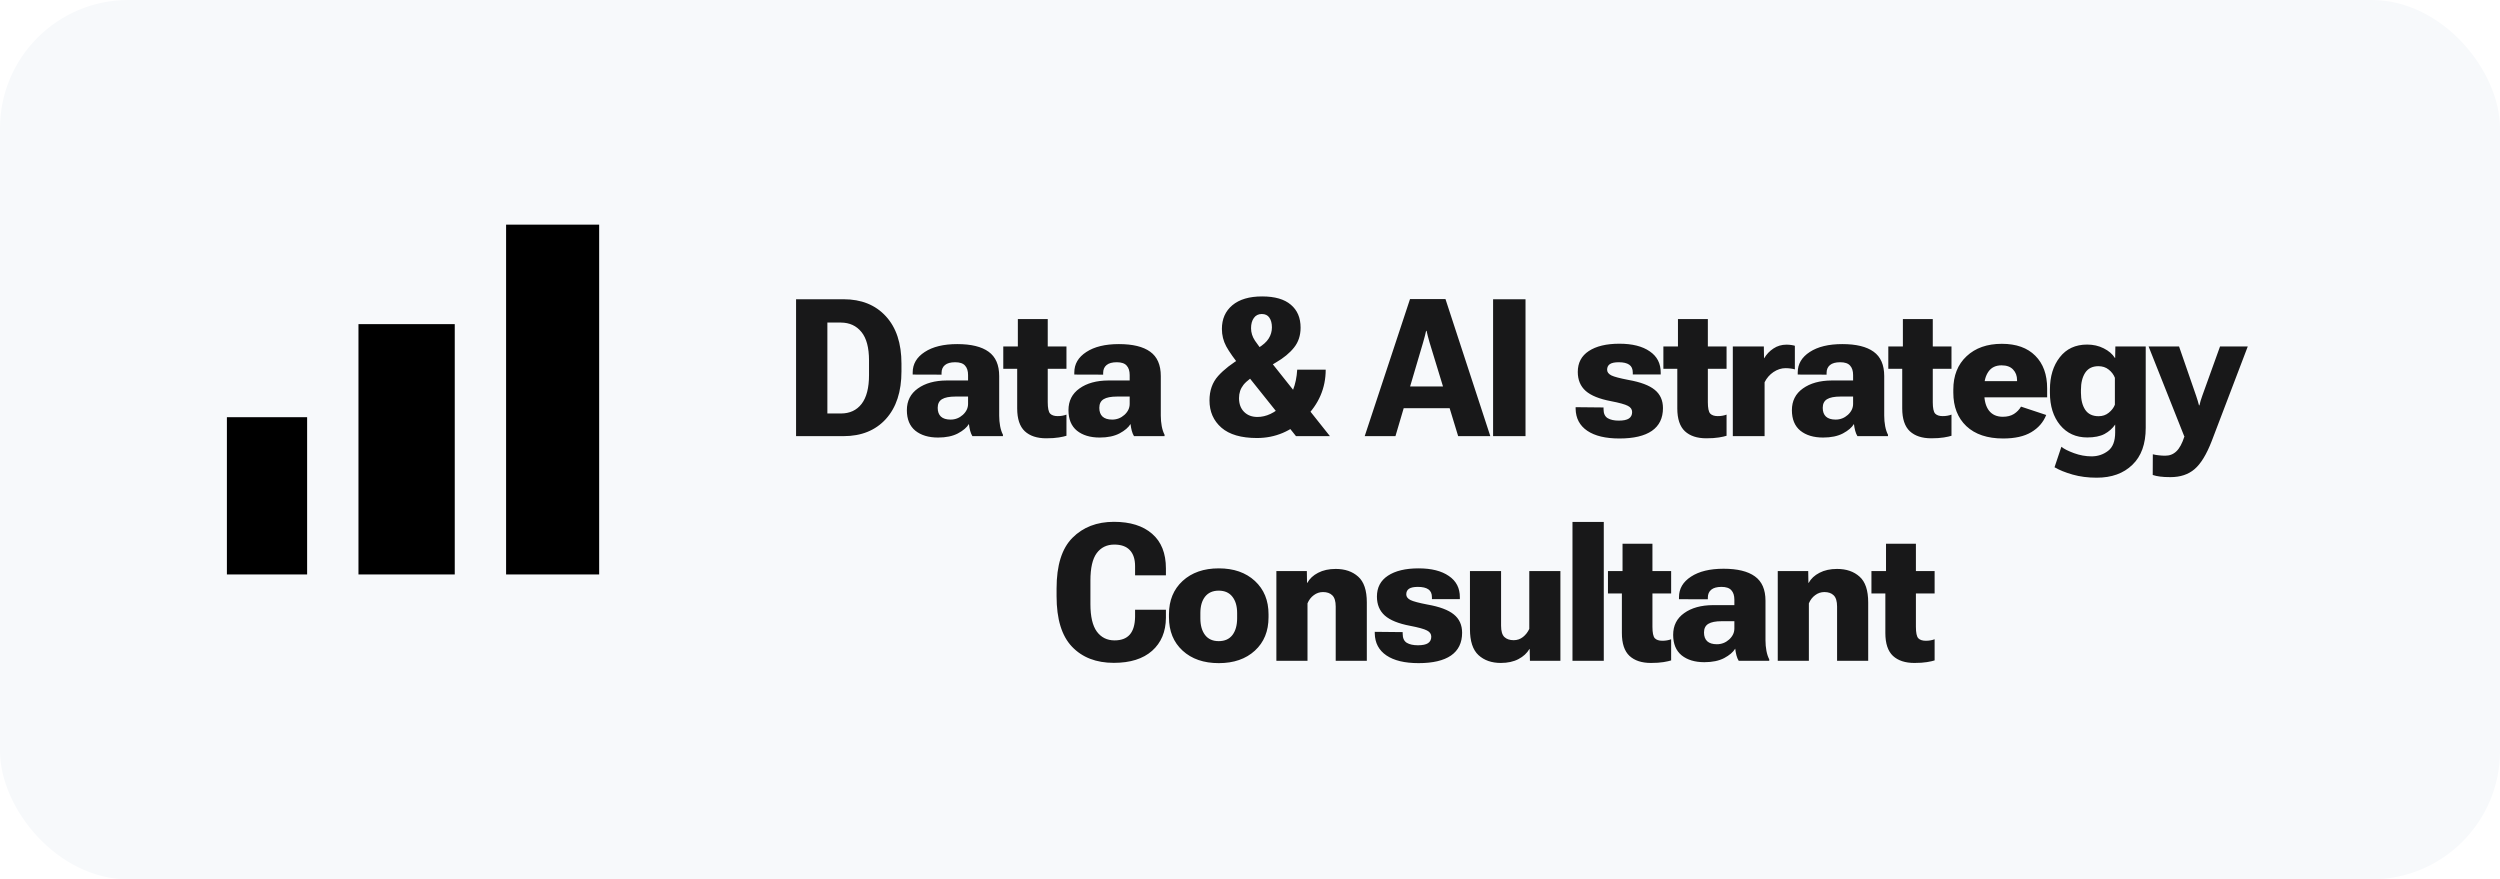
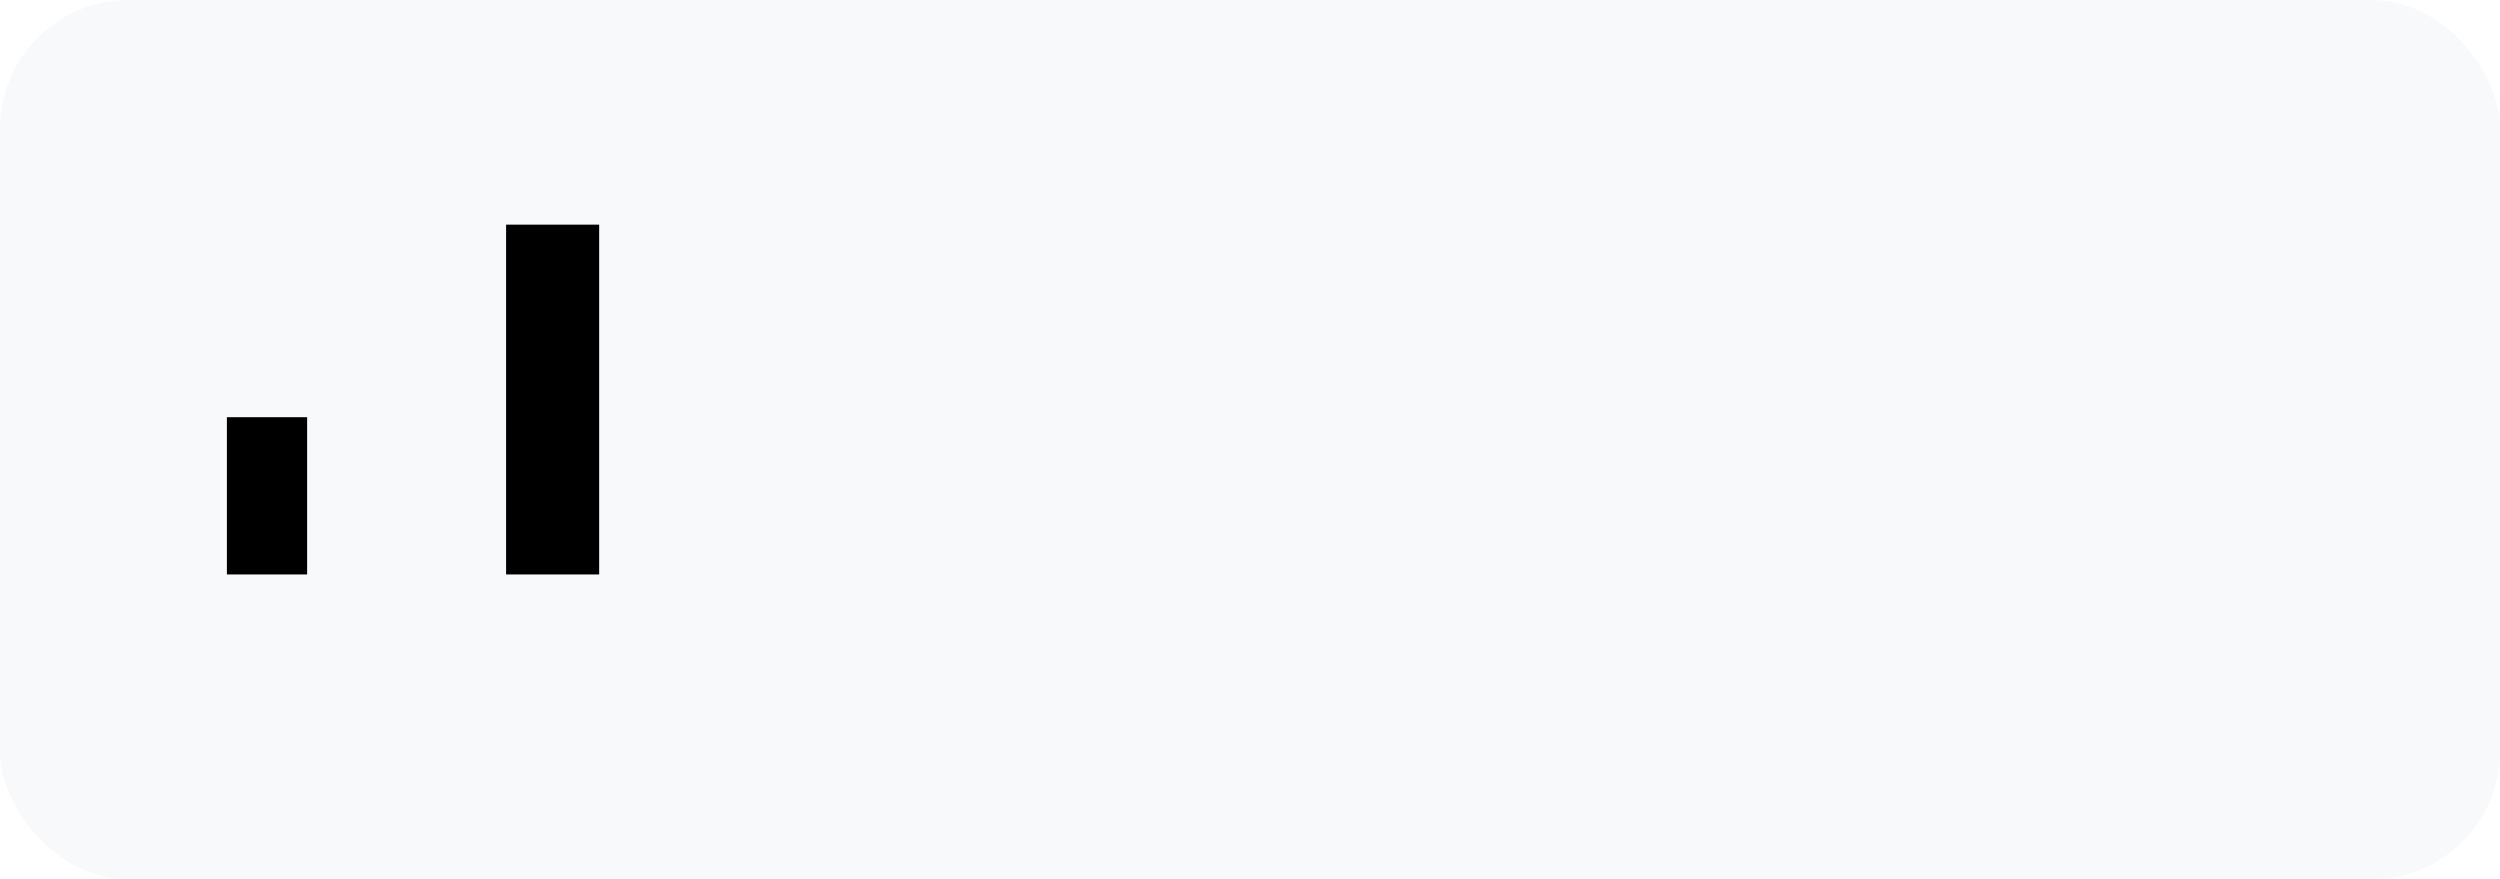
<svg xmlns="http://www.w3.org/2000/svg" width="779" height="274" viewBox="0 0 779 274" fill="none">
  <rect width="779" height="274" rx="40" fill="#F7F9FB" />
  <g opacity="0.9" filter="url(#filter0_d_3844_18880)">
-     <path d="M248.054 125H262.849C268.396 125 272.79 123.223 276.032 119.668C279.274 116.094 280.896 111.143 280.896 104.814V102.412C280.896 96.084 279.274 91.162 276.032 87.647C272.79 84.111 268.396 82.344 262.849 82.344H248.054V125ZM257.81 117.939V89.609H262.028C264.724 89.629 266.853 90.606 268.415 92.539C269.997 94.453 270.788 97.422 270.788 101.445V105.957C270.788 109.941 270.017 112.939 268.474 114.951C266.931 116.943 264.782 117.939 262.028 117.939H257.81ZM282.578 116.914C282.578 119.727 283.457 121.855 285.215 123.301C286.992 124.727 289.355 125.439 292.305 125.439C294.785 125.439 296.846 125.01 298.486 124.15C300.127 123.271 301.269 122.295 301.914 121.221C301.992 121.924 302.119 122.617 302.295 123.301C302.471 123.965 302.705 124.531 302.998 125H312.519V124.561C312.129 123.818 311.836 122.93 311.641 121.895C311.445 120.859 311.348 119.766 311.348 118.613V106.279C311.348 102.803 310.244 100.273 308.037 98.691C305.85 97.109 302.598 96.318 298.281 96.318C294.023 96.318 290.644 97.139 288.144 98.779C285.644 100.4 284.394 102.529 284.394 105.166V105.811L293.389 105.84V105.283C293.389 104.248 293.74 103.438 294.443 102.852C295.146 102.266 296.211 101.973 297.637 101.973C299.082 101.973 300.107 102.324 300.713 103.027C301.338 103.711 301.65 104.688 301.65 105.957V107.656H295C291.289 107.676 288.291 108.506 286.006 110.146C283.721 111.768 282.578 114.023 282.578 116.914ZM292.187 116.182C292.187 114.932 292.637 114.033 293.535 113.486C294.434 112.939 295.83 112.666 297.725 112.666H301.65V114.951C301.65 116.24 301.103 117.383 300.01 118.379C298.916 119.355 297.646 119.844 296.201 119.844C294.873 119.844 293.867 119.531 293.184 118.906C292.519 118.281 292.187 117.373 292.187 116.182ZM312.62 104.023H332.308V97.051H312.62V104.023ZM316.956 116.357C316.956 119.619 317.747 121.992 319.329 123.477C320.911 124.941 323.138 125.674 326.009 125.674C327.571 125.674 328.88 125.586 329.934 125.41C330.989 125.234 331.78 125.059 332.308 124.883V118.291C331.897 118.447 331.458 118.564 330.989 118.643C330.54 118.721 330.061 118.76 329.554 118.76C328.499 118.76 327.718 118.496 327.21 117.969C326.722 117.422 326.477 116.24 326.477 114.424V88.525H317.161V98.398L316.956 98.867V116.357ZM332.935 116.914C332.935 119.727 333.814 121.855 335.572 123.301C337.349 124.727 339.713 125.439 342.662 125.439C345.142 125.439 347.203 125.01 348.844 124.15C350.484 123.271 351.627 122.295 352.271 121.221C352.349 121.924 352.476 122.617 352.652 123.301C352.828 123.965 353.062 124.531 353.355 125H362.877V124.561C362.486 123.818 362.193 122.93 361.998 121.895C361.803 120.859 361.705 119.766 361.705 118.613V106.279C361.705 102.803 360.601 100.273 358.394 98.691C356.207 97.109 352.955 96.318 348.639 96.318C344.381 96.318 341.002 97.139 338.502 98.779C336.002 100.4 334.752 102.529 334.752 105.166V105.811L343.746 105.84V105.283C343.746 104.248 344.097 103.438 344.801 102.852C345.504 102.266 346.568 101.973 347.994 101.973C349.439 101.973 350.465 102.324 351.07 103.027C351.695 103.711 352.008 104.688 352.008 105.957V107.656H345.357C341.646 107.676 338.648 108.506 336.363 110.146C334.078 111.768 332.935 114.023 332.935 116.914ZM342.545 116.182C342.545 114.932 342.994 114.033 343.892 113.486C344.791 112.939 346.187 112.666 348.082 112.666H352.008V114.951C352.008 116.24 351.461 117.383 350.367 118.379C349.273 119.355 348.004 119.844 346.558 119.844C345.23 119.844 344.224 119.531 343.541 118.906C342.877 118.281 342.545 117.373 342.545 116.182ZM376.877 113.867C376.877 117.363 378.117 120.195 380.597 122.363C383.078 124.512 386.769 125.586 391.672 125.586C397.375 125.586 402.365 123.477 406.642 119.258C410.939 115.02 413.088 110.029 413.088 104.287H404.211C403.918 109.072 402.463 112.725 399.845 115.244C397.228 117.764 394.552 119.023 391.818 119.023C390.099 119.023 388.713 118.496 387.658 117.441C386.603 116.387 386.076 114.951 386.076 113.135C386.076 111.572 386.535 110.205 387.453 109.033C388.371 107.861 390.256 106.426 393.107 104.727L397.56 102.061C399.982 100.654 401.867 99.102 403.215 97.402C404.582 95.703 405.265 93.633 405.265 91.191C405.265 88.125 404.25 85.742 402.218 84.043C400.207 82.324 397.228 81.465 393.283 81.465C389.279 81.465 386.183 82.383 383.996 84.219C381.828 86.035 380.744 88.496 380.744 91.602C380.744 93.535 381.193 95.342 382.092 97.022C383.009 98.701 384.582 100.928 386.808 103.701L403.83 125H414.406L395.011 100.596C393.215 98.272 391.896 96.494 391.056 95.264C390.236 94.033 389.826 92.734 389.826 91.367C389.826 90.059 390.119 88.994 390.705 88.174C391.291 87.353 392.111 86.943 393.166 86.943C394.24 86.943 395.031 87.324 395.539 88.086C396.066 88.848 396.33 89.853 396.33 91.103C396.33 92.353 395.998 93.506 395.334 94.561C394.689 95.615 393.556 96.631 391.935 97.607L386.984 100.479C383.859 102.314 381.388 104.238 379.572 106.25C377.775 108.262 376.877 110.801 376.877 113.867ZM425.242 125H434.822L443.435 95.82C443.65 95.059 443.836 94.385 443.992 93.799C444.148 93.193 444.275 92.656 444.373 92.188H444.519C444.636 92.656 444.763 93.193 444.9 93.799C445.037 94.385 445.222 95.059 445.457 95.82L454.363 125H464.382L450.408 82.285H439.363L425.242 125ZM433.328 116.299H455.974L454.334 109.531H434.88L433.328 116.299ZM465.245 125H475.352V82.344H465.245V125ZM490.963 115.977V116.475C491.022 119.443 492.233 121.729 494.596 123.33C496.959 124.932 500.299 125.732 504.616 125.732C509.049 125.732 512.418 124.941 514.723 123.359C517.028 121.758 518.18 119.395 518.18 116.27C518.18 113.848 517.321 111.943 515.602 110.557C513.903 109.17 511.168 108.145 507.399 107.48C504.743 106.973 502.975 106.504 502.096 106.074C501.217 105.625 500.778 105.039 500.778 104.316C500.778 103.535 501.061 102.949 501.627 102.559C502.213 102.168 503.141 101.973 504.411 101.973C505.836 101.973 506.92 102.227 507.663 102.734C508.405 103.242 508.776 104.062 508.776 105.195V105.781H517.477V105.225C517.496 102.354 516.354 100.137 514.049 98.574C511.764 96.992 508.62 96.201 504.616 96.201C500.553 96.201 497.37 96.963 495.065 98.486C492.78 99.99 491.637 102.158 491.637 104.99C491.637 107.471 492.457 109.443 494.098 110.908C495.739 112.354 498.366 113.418 501.979 114.102C504.616 114.609 506.373 115.098 507.252 115.566C508.131 116.016 508.571 116.66 508.571 117.5C508.571 118.398 508.229 119.072 507.545 119.521C506.881 119.951 505.836 120.166 504.411 120.166C502.965 120.166 501.813 119.912 500.954 119.404C500.094 118.877 499.664 117.949 499.664 116.621V116.064L490.963 115.977ZM518.31 104.023H537.997V97.051H518.31V104.023ZM522.646 116.357C522.646 119.619 523.437 121.992 525.019 123.477C526.601 124.941 528.827 125.674 531.699 125.674C533.261 125.674 534.57 125.586 535.624 125.41C536.679 125.234 537.47 125.059 537.997 124.883V118.291C537.587 118.447 537.148 118.564 536.679 118.643C536.23 118.721 535.751 118.76 535.243 118.76C534.189 118.76 533.408 118.496 532.9 117.969C532.411 117.422 532.167 116.24 532.167 114.424V88.525H522.851V98.398L522.646 98.867V116.357ZM539.944 125H549.846V108.213C550.51 106.885 551.438 105.82 552.629 105.02C553.84 104.219 555.09 103.818 556.379 103.818C556.965 103.818 557.502 103.857 557.991 103.936C558.498 103.994 558.928 104.082 559.28 104.199V96.846C559.084 96.768 558.733 96.689 558.225 96.611C557.737 96.533 557.219 96.494 556.672 96.494C555.149 96.494 553.791 96.894 552.6 97.695C551.409 98.477 550.451 99.482 549.729 100.713H549.67L549.612 97.051H539.944V125ZM558.355 116.914C558.355 119.727 559.234 121.855 560.991 123.301C562.769 124.727 565.132 125.439 568.081 125.439C570.562 125.439 572.622 125.01 574.263 124.15C575.904 123.271 577.046 122.295 577.691 121.221C577.769 121.924 577.896 122.617 578.072 123.301C578.247 123.965 578.482 124.531 578.775 125H588.296V124.561C587.906 123.818 587.613 122.93 587.417 121.895C587.222 120.859 587.124 119.766 587.124 118.613V106.279C587.124 102.803 586.021 100.273 583.814 98.691C581.626 97.109 578.374 96.318 574.058 96.318C569.8 96.318 566.421 97.139 563.921 98.779C561.421 100.4 560.171 102.529 560.171 105.166V105.811L569.165 105.84V105.283C569.165 104.248 569.517 103.438 570.22 102.852C570.923 102.266 571.988 101.973 573.413 101.973C574.859 101.973 575.884 102.324 576.49 103.027C577.115 103.711 577.427 104.688 577.427 105.957V107.656H570.777C567.066 107.676 564.068 108.506 561.782 110.146C559.497 111.768 558.355 114.023 558.355 116.914ZM567.964 116.182C567.964 114.932 568.413 114.033 569.312 113.486C570.21 112.939 571.607 112.666 573.501 112.666H577.427V114.951C577.427 116.24 576.88 117.383 575.786 118.379C574.693 119.355 573.423 119.844 571.978 119.844C570.65 119.844 569.644 119.531 568.96 118.906C568.296 118.281 567.964 117.373 567.964 116.182ZM588.397 104.023H608.084V97.051H588.397V104.023ZM592.733 116.357C592.733 119.619 593.524 121.992 595.106 123.477C596.688 124.941 598.914 125.674 601.785 125.674C603.348 125.674 604.656 125.586 605.711 125.41C606.766 125.234 607.557 125.059 608.084 124.883V118.291C607.674 118.447 607.235 118.564 606.766 118.643C606.317 118.721 605.838 118.76 605.33 118.76C604.276 118.76 603.494 118.496 602.987 117.969C602.498 117.422 602.254 116.24 602.254 114.424V88.525H592.938V98.398L592.733 98.867V116.357ZM608.653 111.436C608.653 115.83 610.011 119.316 612.726 121.895C615.46 124.453 619.278 125.732 624.181 125.732C627.833 125.732 630.753 125.078 632.941 123.77C635.148 122.461 636.7 120.674 637.599 118.408L629.747 115.801C629.22 116.719 628.487 117.48 627.55 118.086C626.612 118.672 625.46 118.965 624.093 118.965C622.198 118.965 620.753 118.32 619.757 117.031C618.78 115.742 618.292 113.926 618.292 111.582V109.561C618.292 107.686 618.741 106.113 619.64 104.844C620.558 103.574 621.905 102.939 623.683 102.939C625.284 102.939 626.485 103.379 627.286 104.258C628.107 105.117 628.517 106.211 628.517 107.539V107.861H614.073V112.9H637.892V110.117C637.892 105.801 636.661 102.412 634.2 99.951C631.739 97.471 628.263 96.231 623.771 96.231C619.2 96.231 615.538 97.519 612.784 100.098C610.03 102.676 608.653 106.143 608.653 110.498V111.436ZM640.19 134.697C641.693 135.576 643.578 136.338 645.844 136.982C648.109 137.627 650.609 137.949 653.344 137.949C657.992 137.949 661.693 136.611 664.447 133.936C667.221 131.279 668.607 127.441 668.607 122.422V97.051H659.145L659.086 100.625H658.998C658.236 99.414 657.074 98.418 655.512 97.637C653.969 96.856 652.25 96.465 650.356 96.465C646.723 96.465 643.881 97.783 641.83 100.42C639.779 103.037 638.754 106.406 638.754 110.527V111.465C638.754 115.605 639.809 118.965 641.918 121.543C644.047 124.121 646.869 125.41 650.385 125.41C652.611 125.41 654.408 125.049 655.775 124.326C657.143 123.584 658.246 122.607 659.086 121.396V123.857C659.086 126.572 658.344 128.486 656.859 129.6C655.375 130.732 653.666 131.299 651.732 131.299C649.897 131.299 648.07 130.967 646.254 130.303C644.438 129.639 643.129 128.975 642.328 128.311L640.19 134.697ZM648.422 111.494V110.557C648.422 108.389 648.861 106.621 649.74 105.254C650.639 103.887 652.016 103.203 653.871 103.203C655.121 103.203 656.186 103.555 657.065 104.258C657.963 104.961 658.607 105.811 658.998 106.807V115.215C658.627 116.152 657.992 116.982 657.094 117.705C656.215 118.428 655.16 118.789 653.93 118.789C652.035 118.789 650.639 118.115 649.74 116.768C648.861 115.42 648.422 113.662 648.422 111.494ZM670.788 137.1C671.491 137.334 672.253 137.5 673.073 137.598C673.913 137.715 674.997 137.773 676.325 137.773C679.392 137.773 681.892 136.943 683.825 135.283C685.778 133.623 687.565 130.693 689.187 126.494L700.407 97.051H691.765L686.228 112.432C686.013 113.037 685.837 113.564 685.7 114.014C685.583 114.463 685.466 114.922 685.349 115.391H685.202C685.085 114.922 684.958 114.463 684.821 114.014C684.704 113.564 684.538 113.047 684.323 112.461L678.991 97.051H669.499L680.603 125.029H680.69C679.968 127.275 679.118 128.848 678.142 129.746C677.185 130.664 676.013 131.113 674.626 131.094C674.021 131.094 673.386 131.055 672.722 130.977C672.077 130.918 671.442 130.811 670.817 130.654L670.788 137.1ZM329.227 174.873C329.227 182.002 330.829 187.246 334.032 190.605C337.235 193.965 341.581 195.645 347.069 195.645C352.186 195.645 356.161 194.395 358.993 191.895C361.825 189.375 363.261 185.957 363.3 181.641V179.092H353.69V181.318C353.651 183.779 353.104 185.615 352.05 186.826C350.995 188.037 349.413 188.643 347.303 188.643C344.96 188.643 343.114 187.725 341.766 185.889C340.438 184.053 339.774 181.201 339.774 177.334V170.01C339.774 166.084 340.428 163.232 341.737 161.455C343.065 159.678 344.891 158.789 347.216 158.789C349.364 158.789 350.975 159.365 352.05 160.518C353.143 161.67 353.69 163.33 353.69 165.498V168.369H363.3V166.23C363.3 161.504 361.864 157.9 358.993 155.42C356.141 152.939 352.177 151.699 347.098 151.699C341.786 151.699 337.479 153.359 334.178 156.68C330.878 159.98 329.227 165.244 329.227 172.471V174.873ZM364.25 181.436C364.25 185.771 365.666 189.238 368.498 191.836C371.33 194.434 375.09 195.732 379.777 195.732C384.445 195.732 388.195 194.434 391.027 191.836C393.859 189.238 395.275 185.771 395.275 181.436V180.498C395.275 176.201 393.859 172.744 391.027 170.127C388.195 167.51 384.445 166.201 379.777 166.201C375.109 166.201 371.349 167.51 368.498 170.127C365.666 172.744 364.25 176.201 364.25 180.498V181.436ZM374.035 180.117C374.035 177.969 374.523 176.27 375.5 175.02C376.496 173.77 377.912 173.145 379.748 173.145C381.603 173.145 383.019 173.77 383.996 175.02C384.992 176.27 385.49 177.969 385.49 180.117V181.758C385.49 183.945 385.002 185.684 384.025 186.973C383.049 188.242 381.623 188.877 379.748 188.877C377.892 188.877 376.476 188.242 375.5 186.973C374.523 185.684 374.035 183.955 374.035 181.787V180.117ZM397.719 195H407.417V177.1C407.866 176.025 408.52 175.176 409.38 174.551C410.239 173.906 411.196 173.584 412.251 173.584C413.501 173.584 414.467 173.926 415.151 174.609C415.854 175.293 416.206 176.455 416.206 178.096V195H425.903V176.807C425.903 173.037 425.005 170.361 423.208 168.779C421.43 167.178 419.096 166.377 416.206 166.377C414.077 166.377 412.251 166.777 410.727 167.578C409.204 168.359 408.081 169.404 407.358 170.713H407.27L407.212 167.051H397.719V195ZM428.377 185.977V186.475C428.435 189.443 429.646 191.729 432.009 193.33C434.373 194.932 437.712 195.732 442.029 195.732C446.462 195.732 449.832 194.941 452.136 193.359C454.441 191.758 455.593 189.395 455.593 186.27C455.593 183.848 454.734 181.943 453.015 180.557C451.316 179.17 448.582 178.145 444.812 177.48C442.156 176.973 440.388 176.504 439.509 176.074C438.63 175.625 438.191 175.039 438.191 174.316C438.191 173.535 438.474 172.949 439.041 172.559C439.627 172.168 440.554 171.973 441.824 171.973C443.25 171.973 444.334 172.227 445.076 172.734C445.818 173.242 446.189 174.062 446.189 175.195V175.781H454.89V175.225C454.91 172.354 453.767 170.137 451.462 168.574C449.177 166.992 446.033 166.201 442.029 166.201C437.966 166.201 434.783 166.963 432.478 168.486C430.193 169.99 429.05 172.158 429.05 174.99C429.05 177.471 429.871 179.443 431.511 180.908C433.152 182.354 435.779 183.418 439.392 184.102C442.029 184.609 443.787 185.098 444.666 185.566C445.545 186.016 445.984 186.66 445.984 187.5C445.984 188.398 445.642 189.072 444.959 189.521C444.295 189.951 443.25 190.166 441.824 190.166C440.379 190.166 439.226 189.912 438.367 189.404C437.507 188.877 437.078 187.949 437.078 186.621V186.064L428.377 185.977ZM458.038 185.127C458.038 188.896 458.926 191.602 460.704 193.242C462.481 194.863 464.795 195.674 467.647 195.674C469.795 195.674 471.631 195.273 473.155 194.473C474.678 193.672 475.821 192.617 476.583 191.309H476.641L476.729 195H486.221V167.051H476.524V185.068C476.055 186.084 475.401 186.924 474.561 187.588C473.721 188.252 472.754 188.584 471.661 188.584C470.43 188.584 469.463 188.252 468.76 187.588C468.077 186.924 467.735 185.752 467.735 184.072V167.051H458.038V185.127ZM489.984 195H499.74V151.729H489.984V195ZM501.041 174.023H520.729V167.051H501.041V174.023ZM505.377 186.357C505.377 189.619 506.168 191.992 507.75 193.477C509.332 194.941 511.559 195.674 514.43 195.674C515.993 195.674 517.301 195.586 518.356 195.41C519.411 195.234 520.202 195.059 520.729 194.883V188.291C520.319 188.447 519.879 188.564 519.411 188.643C518.961 188.721 518.483 188.76 517.975 188.76C516.92 188.76 516.139 188.496 515.631 187.969C515.143 187.422 514.899 186.24 514.899 184.424V158.525H505.582V168.398L505.377 168.867V186.357ZM521.357 186.914C521.357 189.727 522.236 191.855 523.994 193.301C525.771 194.727 528.134 195.439 531.083 195.439C533.564 195.439 535.624 195.01 537.265 194.15C538.906 193.271 540.048 192.295 540.693 191.221C540.771 191.924 540.898 192.617 541.074 193.301C541.249 193.965 541.484 194.531 541.777 195H551.298V194.561C550.908 193.818 550.615 192.93 550.419 191.895C550.224 190.859 550.126 189.766 550.126 188.613V176.279C550.126 172.803 549.023 170.273 546.816 168.691C544.628 167.109 541.376 166.318 537.06 166.318C532.802 166.318 529.423 167.139 526.923 168.779C524.423 170.4 523.173 172.529 523.173 175.166V175.811L532.167 175.84V175.283C532.167 174.248 532.519 173.438 533.222 172.852C533.925 172.266 534.99 171.973 536.415 171.973C537.861 171.973 538.886 172.324 539.492 173.027C540.117 173.711 540.429 174.688 540.429 175.957V177.656H533.779C530.068 177.676 527.07 178.506 524.785 180.146C522.499 181.768 521.357 184.023 521.357 186.914ZM530.966 186.182C530.966 184.932 531.415 184.033 532.314 183.486C533.212 182.939 534.609 182.666 536.503 182.666H540.429V184.951C540.429 186.24 539.882 187.383 538.788 188.379C537.695 189.355 536.425 189.844 534.98 189.844C533.652 189.844 532.646 189.531 531.962 188.906C531.298 188.281 530.966 187.373 530.966 186.182ZM553.948 195H563.645V177.1C564.094 176.025 564.748 175.176 565.608 174.551C566.467 173.906 567.424 173.584 568.479 173.584C569.729 173.584 570.696 173.926 571.379 174.609C572.082 175.293 572.434 176.455 572.434 178.096V195H582.131V176.807C582.131 173.037 581.233 170.361 579.436 168.779C577.659 167.178 575.325 166.377 572.434 166.377C570.305 166.377 568.479 166.777 566.955 167.578C565.432 168.359 564.309 169.404 563.586 170.713H563.498L563.44 167.051H553.948V195ZM583.14 174.023H602.827V167.051H583.14V174.023ZM587.476 186.357C587.476 189.619 588.267 191.992 589.849 193.477C591.431 194.941 593.657 195.674 596.529 195.674C598.091 195.674 599.4 195.586 600.454 195.41C601.509 195.234 602.3 195.059 602.827 194.883V188.291C602.417 188.447 601.978 188.564 601.509 188.643C601.06 188.721 600.581 188.76 600.073 188.76C599.019 188.76 598.238 188.496 597.73 187.969C597.241 187.422 596.997 186.24 596.997 184.424V158.525H587.681V168.398L587.476 168.867V186.357Z" fill="url(#paint0_linear_3844_18880)" />
-   </g>
+     </g>
  <rect width="49" height="25" transform="translate(70.7 179) rotate(-90)" fill="black" />
-   <rect width="78" height="30" transform="translate(111.7 179) rotate(-90)" fill="black" />
  <rect width="109" height="29" transform="translate(157.7 179) rotate(-90)" fill="black" />
  <defs>
    <filter id="filter0_d_3844_18880" x="222.618" y="66.93" width="503.226" height="165.14" filterUnits="userSpaceOnUse" color-interpolation-filters="sRGB">
      <feFlood flood-opacity="0" result="BackgroundImageFix" />
      <feColorMatrix in="SourceAlpha" type="matrix" values="0 0 0 0 0 0 0 0 0 0 0 0 0 0 0 0 0 0 127 0" result="hardAlpha" />
      <feOffset dy="10.901" />
      <feGaussianBlur stdDeviation="12.718" />
      <feColorMatrix type="matrix" values="0 0 0 0 0.091 0 0 0 0 0.052 0 0 0 0 0.142 0 0 0 0.1 0" />
      <feBlend mode="normal" in2="BackgroundImageFix" result="effect1_dropShadow_3844_18880" />
      <feBlend mode="normal" in="SourceGraphic" in2="effect1_dropShadow_3844_18880" result="shape" />
    </filter>
    <linearGradient id="paint0_linear_3844_18880" x1="201.249" y1="126.01" x2="742.932" y2="139.94" gradientUnits="userSpaceOnUse">
      <stop offset="1" />
    </linearGradient>
  </defs>
</svg>